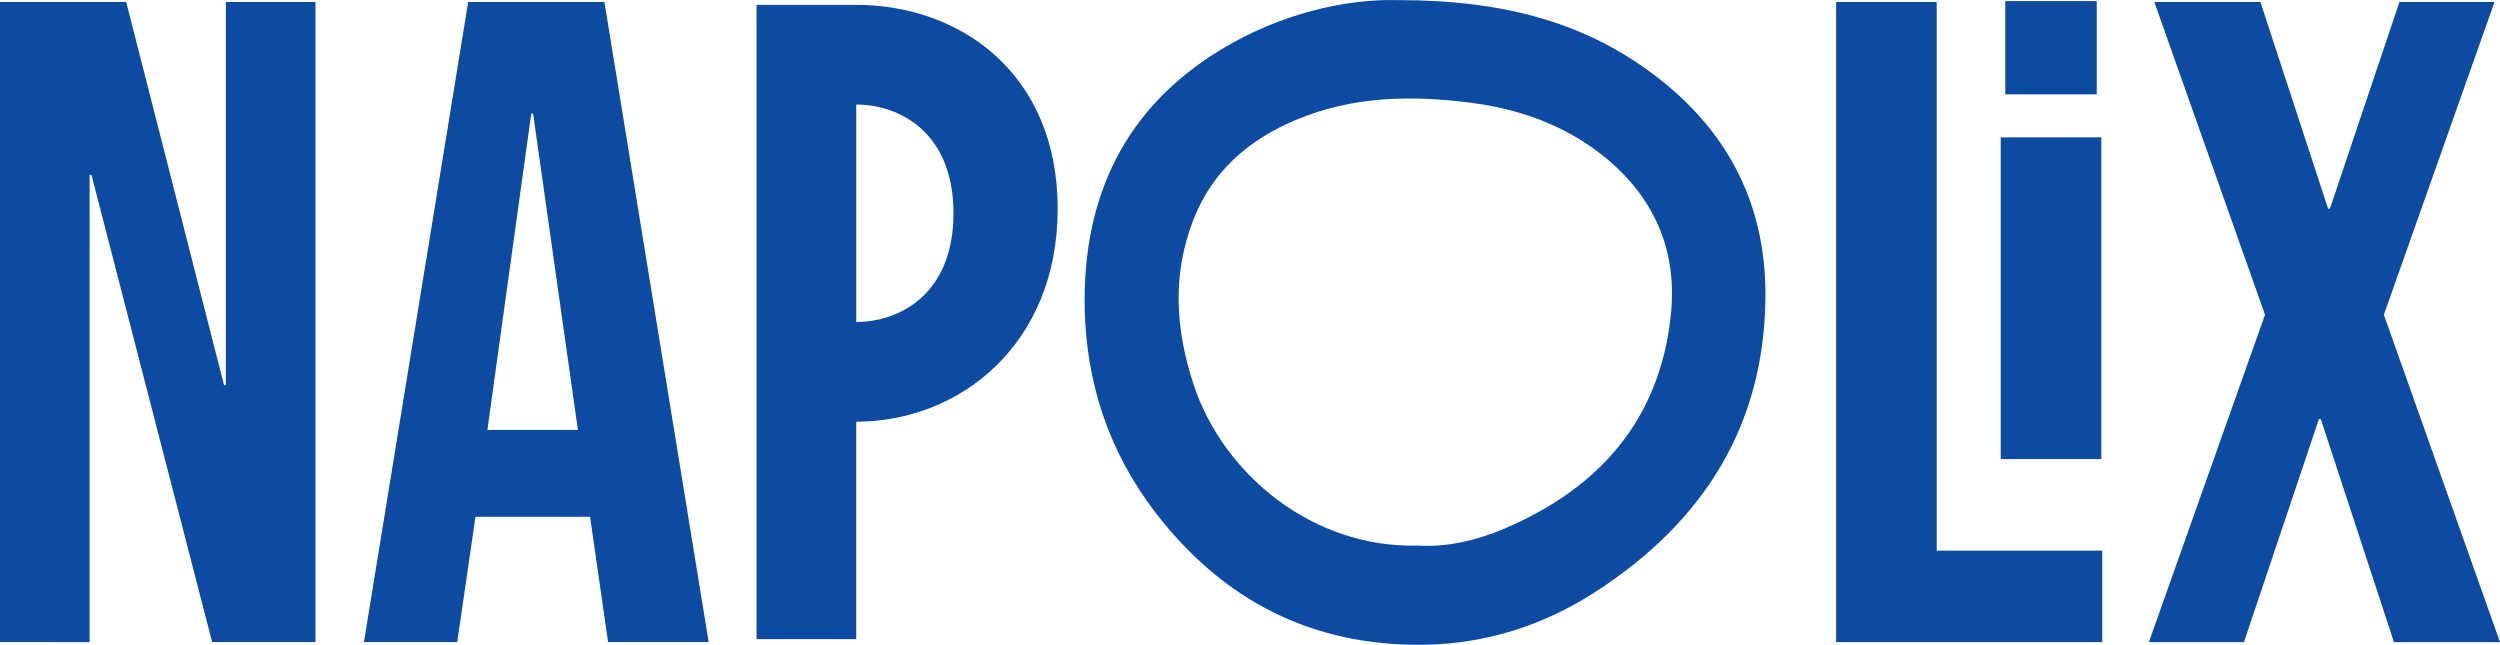
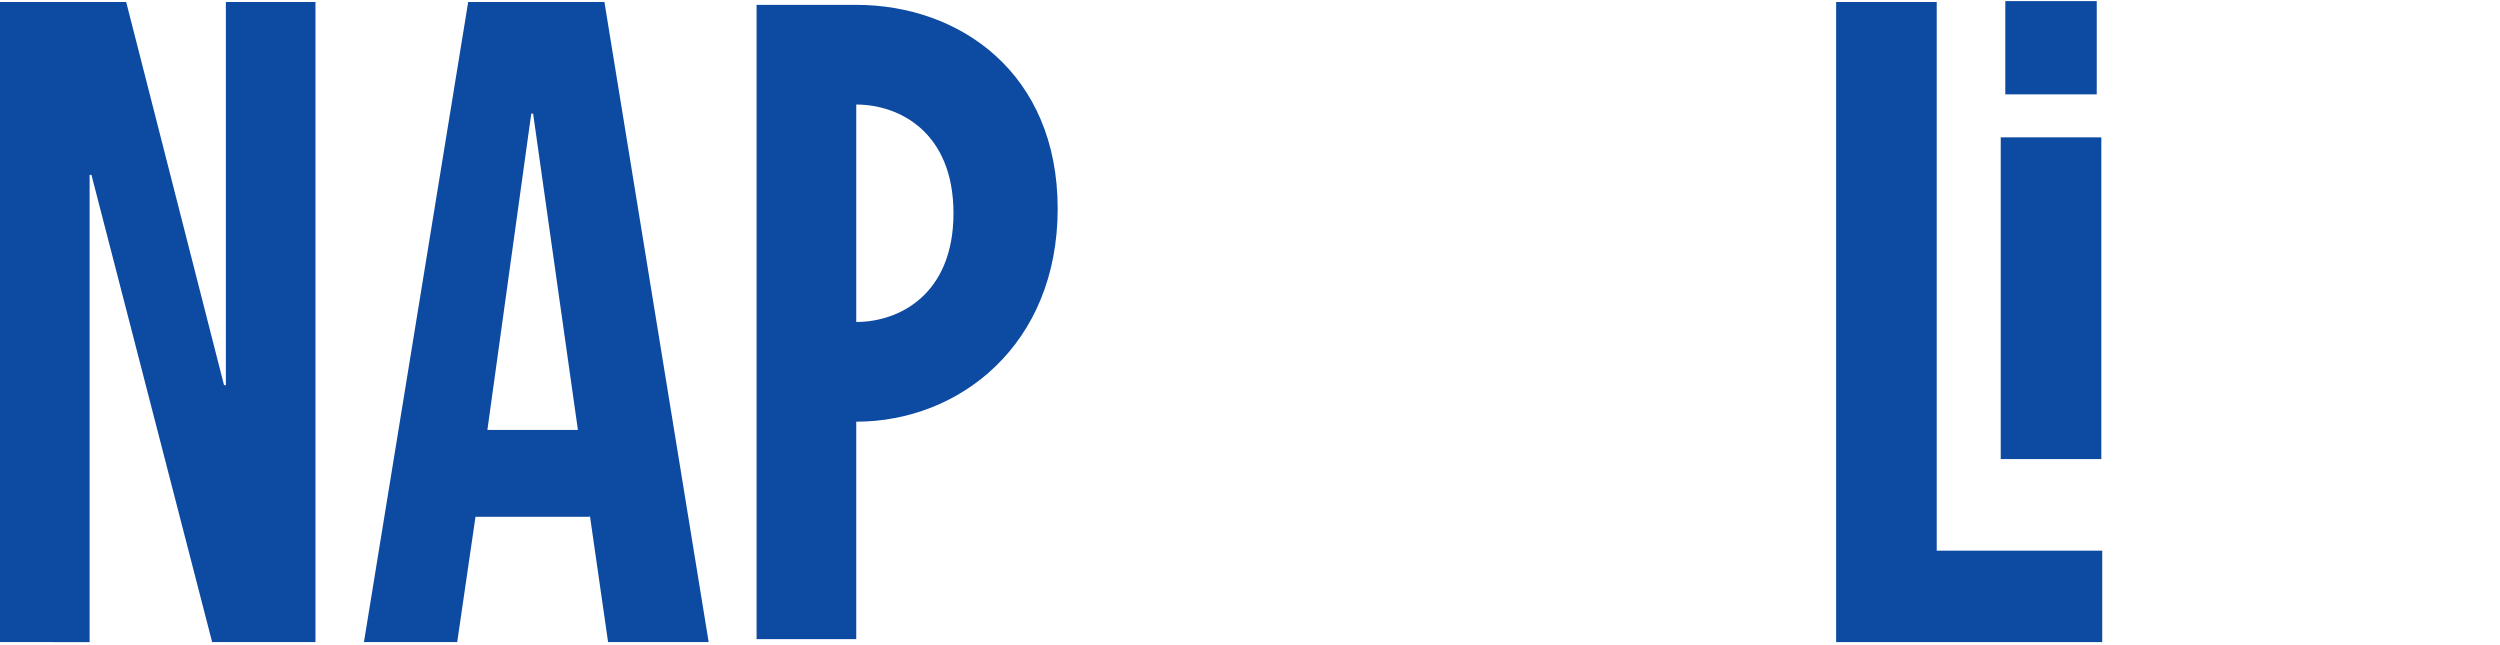
<svg xmlns="http://www.w3.org/2000/svg" viewBox="0 0 683.5 176.28" id="Layer_1">
  <defs>
    <style>.cls-1{fill:#0d4ba2;stroke-width:0px;}</style>
  </defs>
  <rect height="87.96" width="27.5" y="37.55" x="547" class="cls-1" />
  <rect height="25.5" width="25" y=".3" x="548.25" class="cls-1" />
  <path d="M502,.55h27.5v150h45.25v25h-72.75V.55Z" class="cls-1" />
  <path d="M0,.55h34.5l26.75,104.75h.5V.55h24.5v175h-28.25L25,47.8h-.5v127.75H0V.55Z" class="cls-1" />
  <path d="M128,.55h37.25l28.5,175h-27.5l-5-34.75v.5h-31.25l-5,34.25h-25.5L128,.55ZM158,117.55l-12.25-86.5h-.5l-12,86.5h24.75Z" class="cls-1" />
  <path d="M206.85,112.81V1.33h27.25c28.24,0,55.07,18.58,55.07,55.74s-26.83,58.22-55.07,58.22v59.45h-27.25v-61.93ZM260.68,58.31c0-22.29-14.94-29.73-26.58-29.73v59.45c11.64,0,26.58-7.43,26.58-29.73Z" class="cls-1" />
-   <path d="M619.25,86.05L589,.55h29l18.5,56.5h.5L656,.55h26l-30.25,85.5,31.75,89.5h-29l-20-61h-.5l-20.5,61h-26l31.75-89.5Z" class="cls-1" />
-   <path d="M382.33.03c29.25,0,52.09,6.3,71.72,21.84,18.89,14.95,28.71,34.66,28.62,58.9-.14,35.64-17.05,61.94-46.29,80.93-14.22,9.24-30.1,14.34-47.12,14.58-30.58.42-55.01-12.17-73.48-36.31-12.67-16.55-18.92-35.53-19.23-56.2-.45-29.94,10.93-54.16,37.07-70.1C349.84,3.78,367.77-.37,382.33.03ZM387.47,149.16c7.83.51,16.17-1.33,24.03-4.71,25.72-11.06,42.24-29.57,45.29-58.17,1.93-18.08-4.7-32.89-19.01-44.08-10.41-8.14-22.53-12.4-35.52-14.09-16.21-2.11-32.27-1.85-47.69,4.56-13.04,5.42-23.08,13.99-28.31,27.44-5.85,15.05-4.89,30.05.11,45.15,8.09,24.41,32.5,44.6,61.09,43.9Z" class="cls-1" />
</svg>